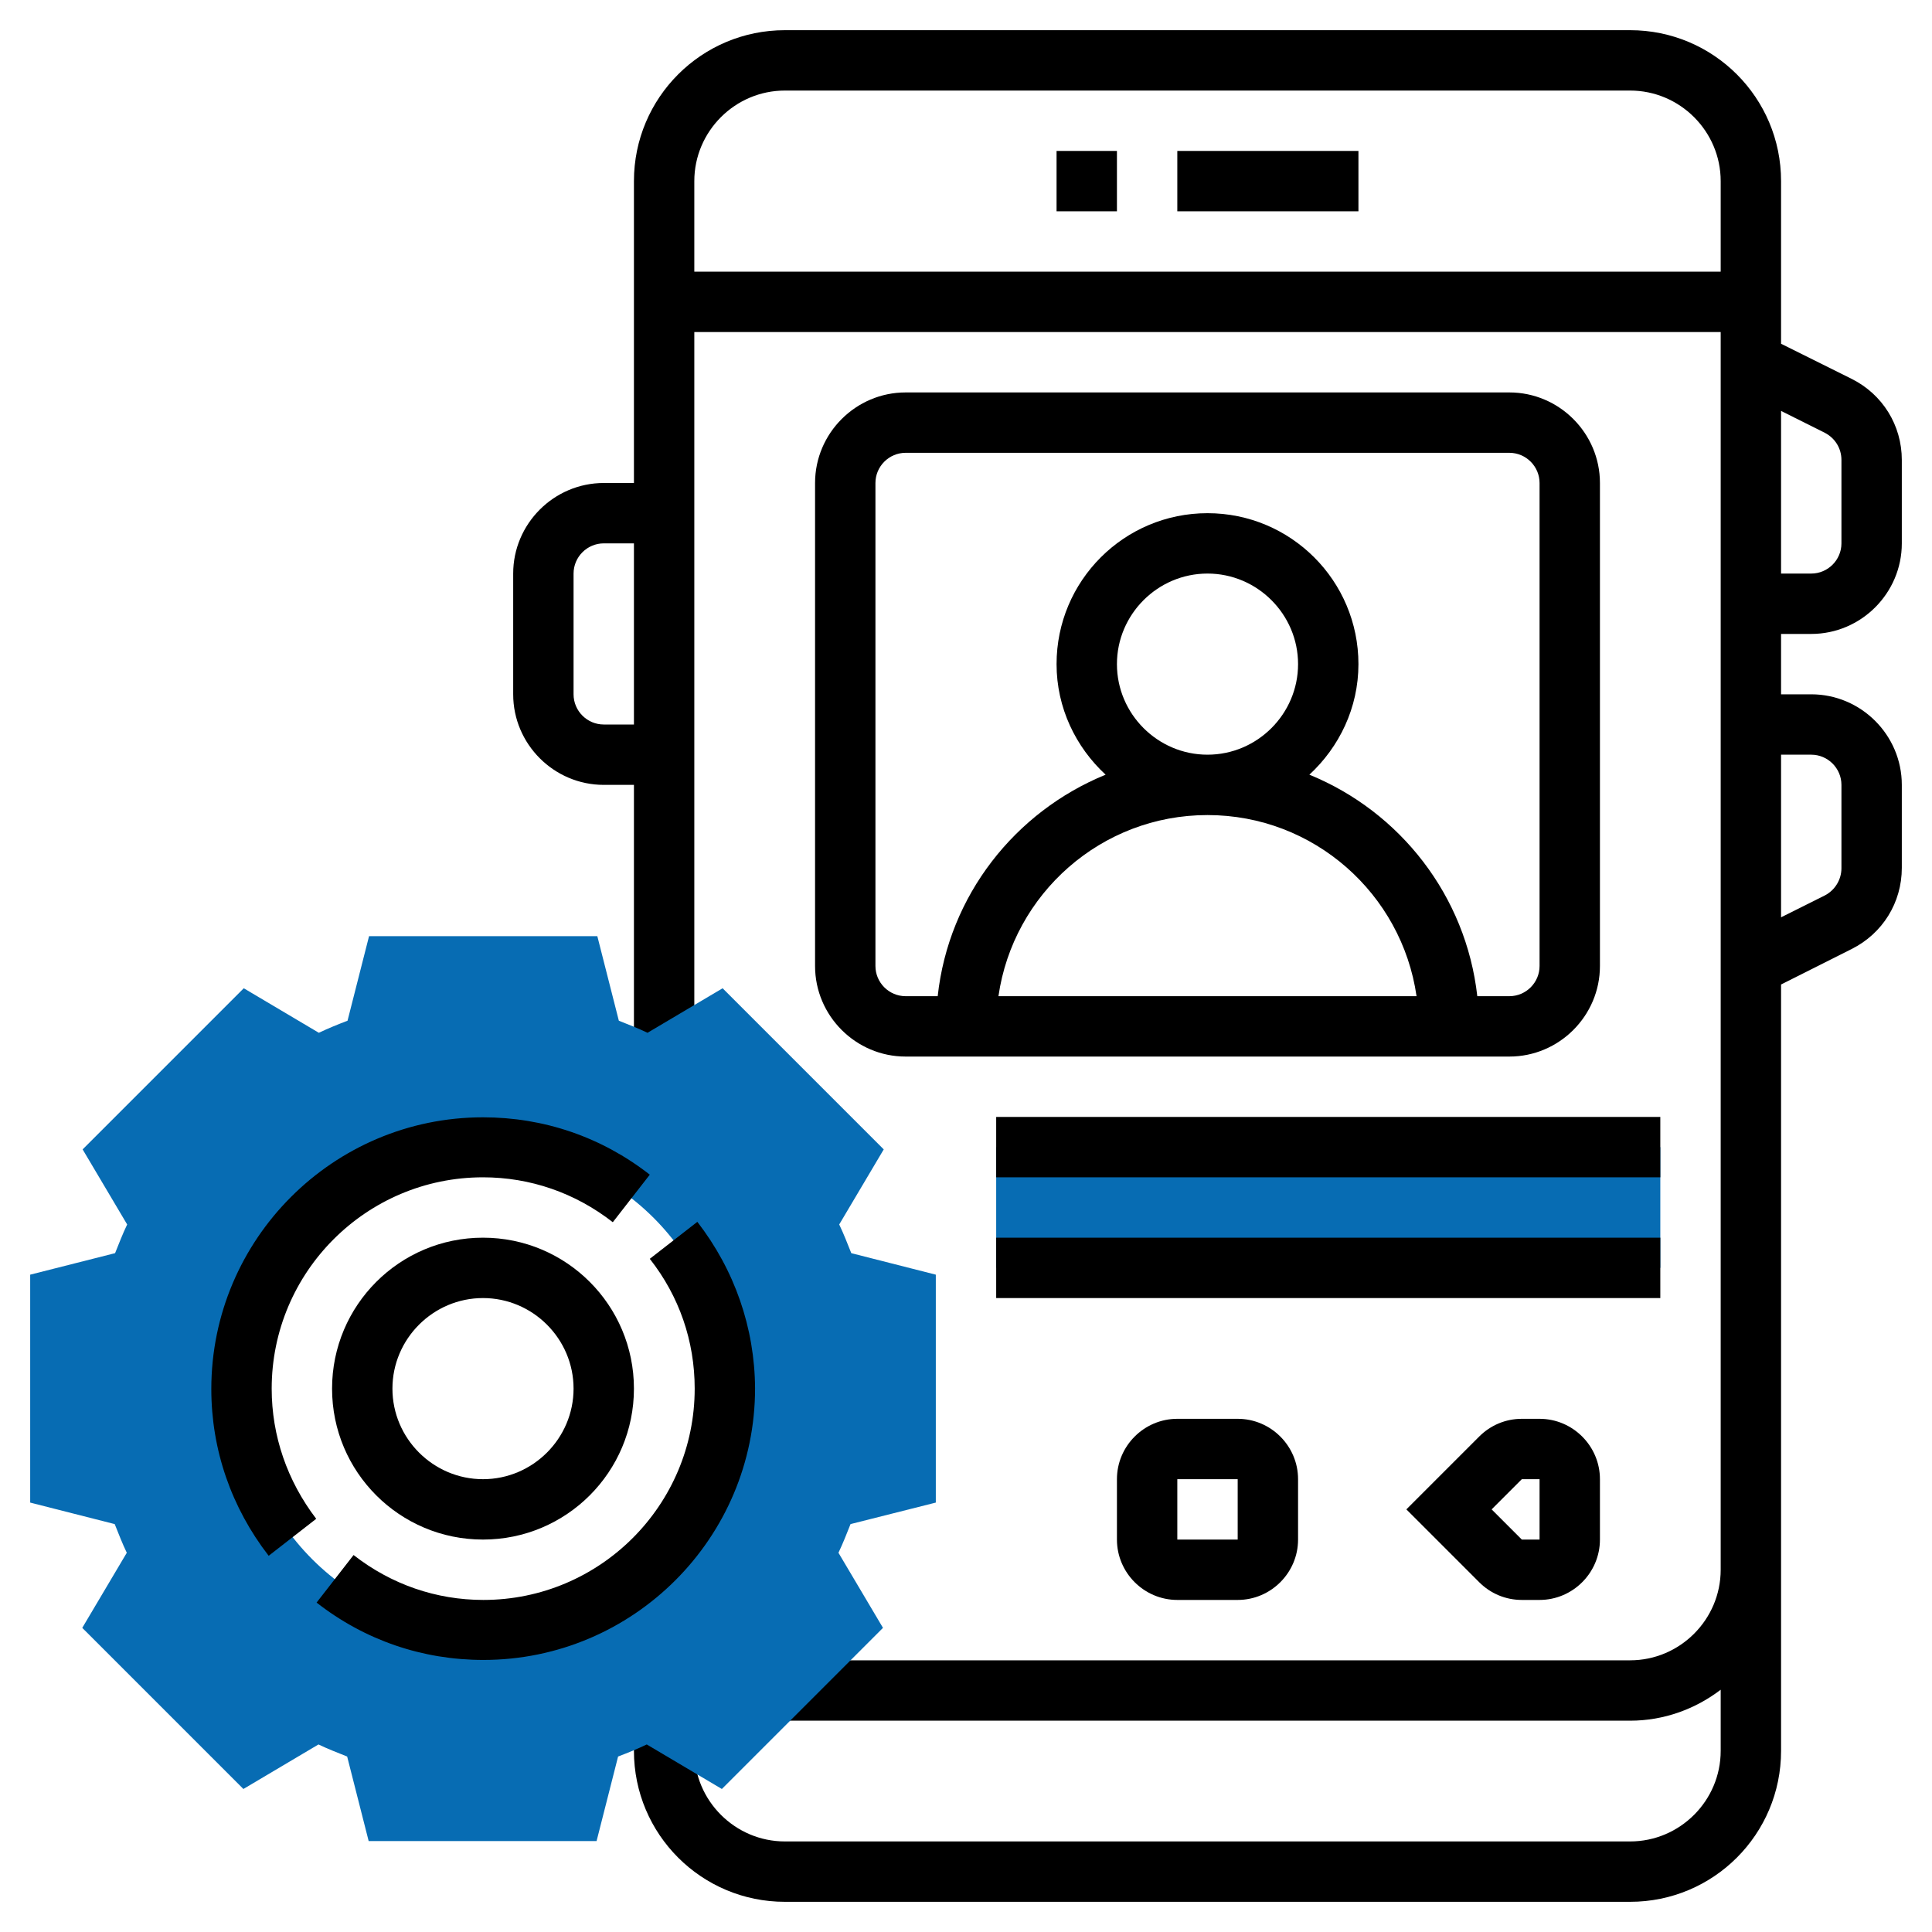
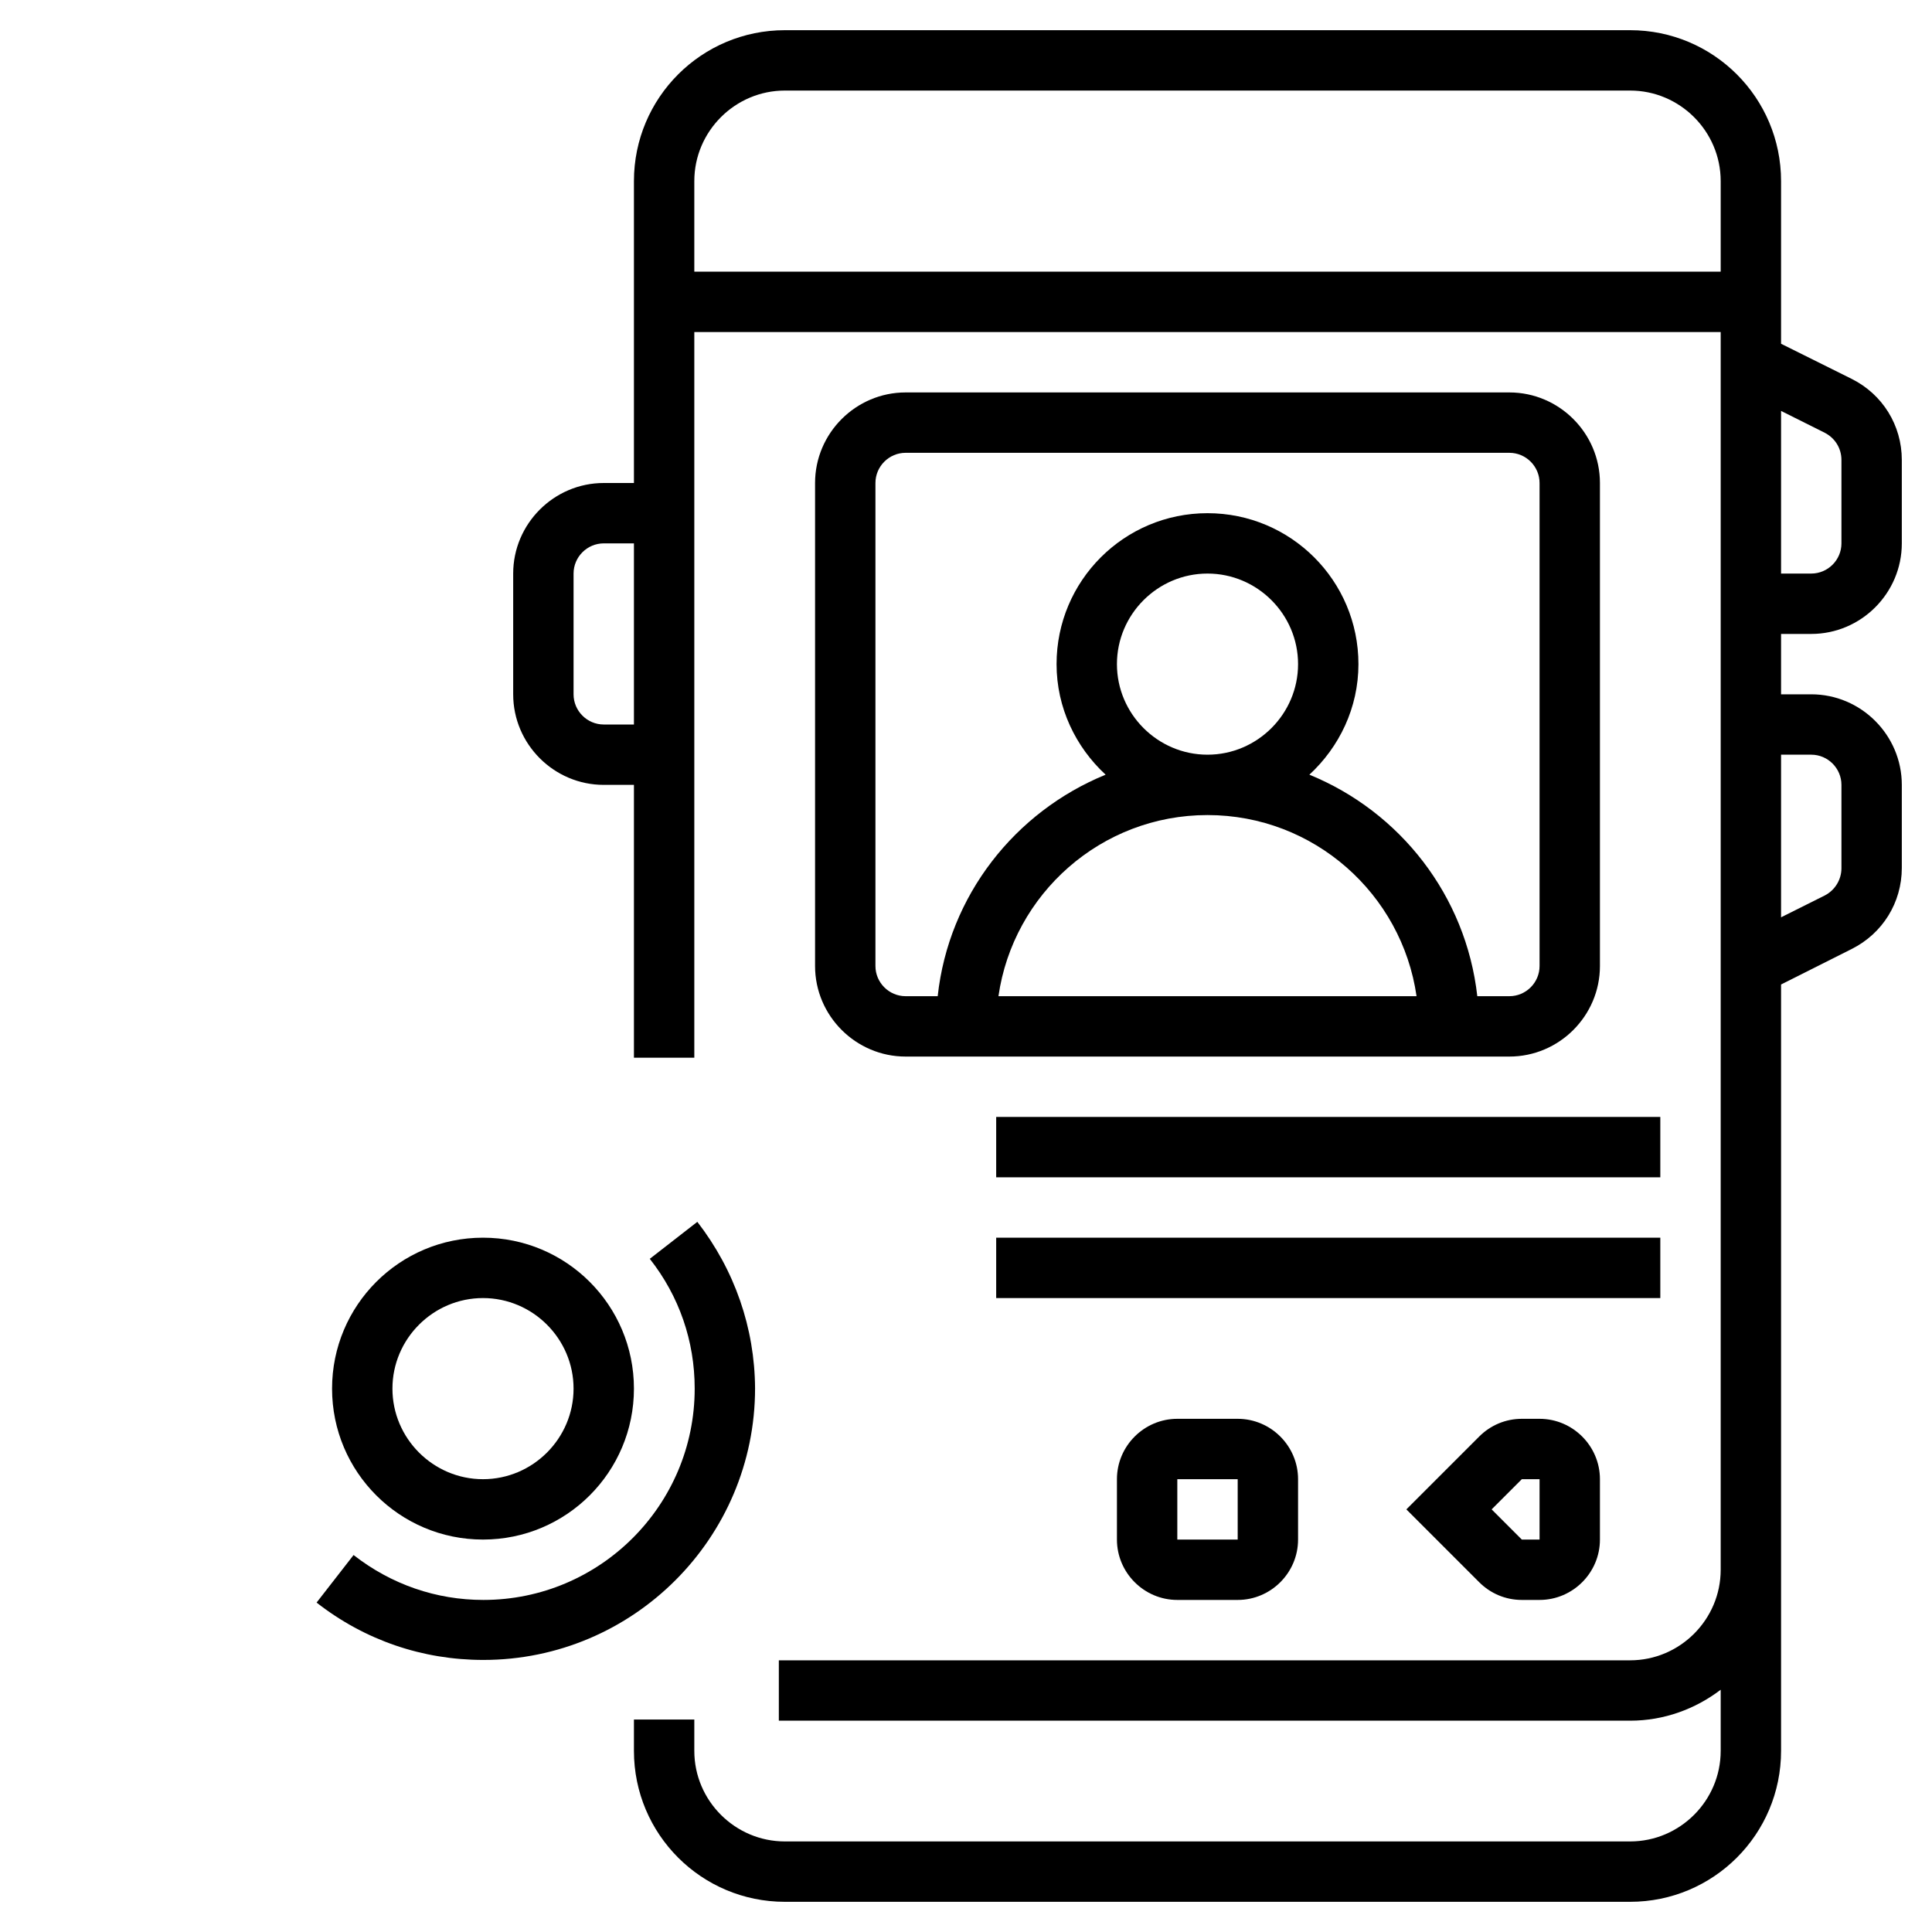
<svg xmlns="http://www.w3.org/2000/svg" id="Layer_5" x="0px" y="0px" viewBox="0 0 512 512" style="enable-background:new 0 0 512 512;" xml:space="preserve">
  <style type="text/css"> .st0{fill:#076CB3;} </style>
  <g>
    <g>
-       <path class="st0" d="M264,304h176v32H264V304z" />
-     </g>
+       </g>
    <g>
      <path d="M312,376c-8.8,0-16,7.2-16,16v16c0,8.8,7.2,16,16,16h16c8.8,0,16-7.2,16-16v-16c0-8.8-7.2-16-16-16H312z M312,408v-16h16 l0,16H312z" />
      <path d="M403.3,376c-4.3,0-8.3,1.7-11.3,4.7L372.7,400l19.3,19.3c3,3,7,4.7,11.3,4.7h4.7c8.8,0,16-7.2,16-16v-16 c0-8.8-7.2-16-16-16H403.3z M403.3,408l-8-8l8-8h4.7l0,16H403.3z" />
-       <path d="M312,40h48v16h-48V40z" />
-       <path d="M280,40h16v16h-16V40z" />
      <path d="M480,168c13.2,0,24-10.8,24-24v-22.1c0-9.2-5.1-17.4-13.3-21.5L472,91.1V48c0-22.1-17.9-40-40-40H208 c-22.1,0-40,17.9-40,40v80h-8c-13.2,0-24,10.8-24,24v32c0,13.2,10.8,24,24,24h8v72.3h16V88h272v328c0,13.2-10.8,24-24,24H206.4v16 H432c9,0,17.3-3.1,24-8.2V464c0,13.2-10.8,24-24,24H208c-13.2,0-24-10.8-24-24v-8.3h-16v8.3c0,22.1,17.9,40,40,40h224 c22.1,0,40-17.9,40-40V260.9l18.7-9.4c8.2-4.1,13.3-12.3,13.3-21.5V208c0-13.2-10.8-24-24-24h-8v-16H480z M472,108.9l11.6,5.8 c2.7,1.4,4.4,4.1,4.4,7.2V144c0,4.4-3.6,8-8,8h-8V108.9z M168,192h-8c-4.4,0-8-3.6-8-8v-32c0-4.4,3.6-8,8-8h8V192z M456,72H184V48 c0-13.2,10.8-24,24-24h224c13.2,0,24,10.8,24,24V72z M480,200c4.4,0,8,3.6,8,8v22.1c0,3-1.7,5.8-4.4,7.2l-11.6,5.8V200H480z" />
      <path d="M400,104H240c-13.2,0-24,10.8-24,24v128c0,13.2,10.8,24,24,24h160c13.2,0,24-10.8,24-24V128C424,114.8,413.2,104,400,104z M264.6,264c3.9-27.1,27.2-48,55.4-48s51.5,20.9,55.4,48H264.6z M296,176c0-13.2,10.8-24,24-24s24,10.8,24,24s-10.8,24-24,24 S296,189.2,296,176z M408,256c0,4.4-3.6,8-8,8h-8.5c-3-26.7-20.5-48.9-44.5-58.7c7.9-7.3,13-17.7,13-29.3c0-22.1-17.9-40-40-40 s-40,17.9-40,40c0,11.6,5.1,22,13,29.3c-24,9.8-41.6,32-44.5,58.7H240c-4.4,0-8-3.6-8-8V128c0-4.4,3.6-8,8-8h160c4.4,0,8,3.6,8,8 L408,256z" />
      <path d="M264,296h176v16H264V296z" />
      <path d="M264,328h176v16H264V328z" />
    </g>
    <g>
-       <path class="st0" d="M248,398.2v-60.4l-22.4-5.7c-1-2.5-2-5.1-3.2-7.6l11.8-19.9l-42.7-42.7l-19.9,11.8c-2.5-1.2-5.1-2.2-7.6-3.2 l-5.7-22.4H97.8l-5.7,22.4c-2.6,1-5.1,2-7.6,3.2l-19.9-11.8l-42.7,42.7l11.8,19.9c-1.2,2.5-2.2,5.1-3.2,7.6L8,337.8v60.4l22.4,5.7 c1,2.5,2,5.1,3.2,7.6l-11.8,19.9l42.7,42.7l19.9-11.8c2.5,1.2,5.1,2.2,7.6,3.2l5.7,22.4h60.4l5.7-22.4c2.6-1,5.1-2,7.6-3.2 l19.9,11.8l42.7-42.7l-11.8-19.9c1.2-2.5,2.2-5.1,3.2-7.6L248,398.2z M128,432c-35.3,0-64-28.7-64-64s28.7-64,64-64s64,28.7,64,64 S163.3,432,128,432z" />
-     </g>
+       </g>
    <g>
      <path d="M128,328c-22.1,0-40,17.9-40,40s17.9,40,40,40s40-17.9,40-40S150.1,328,128,328z M128,392c-13.2,0-24-10.8-24-24 s10.8-24,24-24s24,10.8,24,24S141.2,392,128,392z" />
-       <path d="M72,368c0-30.9,25.1-56,56-56c12.5,0,24.4,4.1,34.4,11.9l9.8-12.6c-12.8-10-28.1-15.2-44.2-15.2c-39.7,0-72,32.3-72,72 c0,16.1,5.3,31.4,15.2,44.2l12.6-9.8C76.1,392.4,72,380.5,72,368L72,368z" />
      <path d="M184.8,323.8l-12.6,9.8c7.8,9.9,11.9,21.8,11.9,34.4c0,30.9-25.1,56-56,56c-12.5,0-24.4-4.1-34.4-11.9l-9.8,12.6 c12.8,10,28.1,15.2,44.2,15.2c39.7,0,72-32.3,72-72C200,351.9,194.7,336.6,184.8,323.8z" />
    </g>
  </g>
</svg>